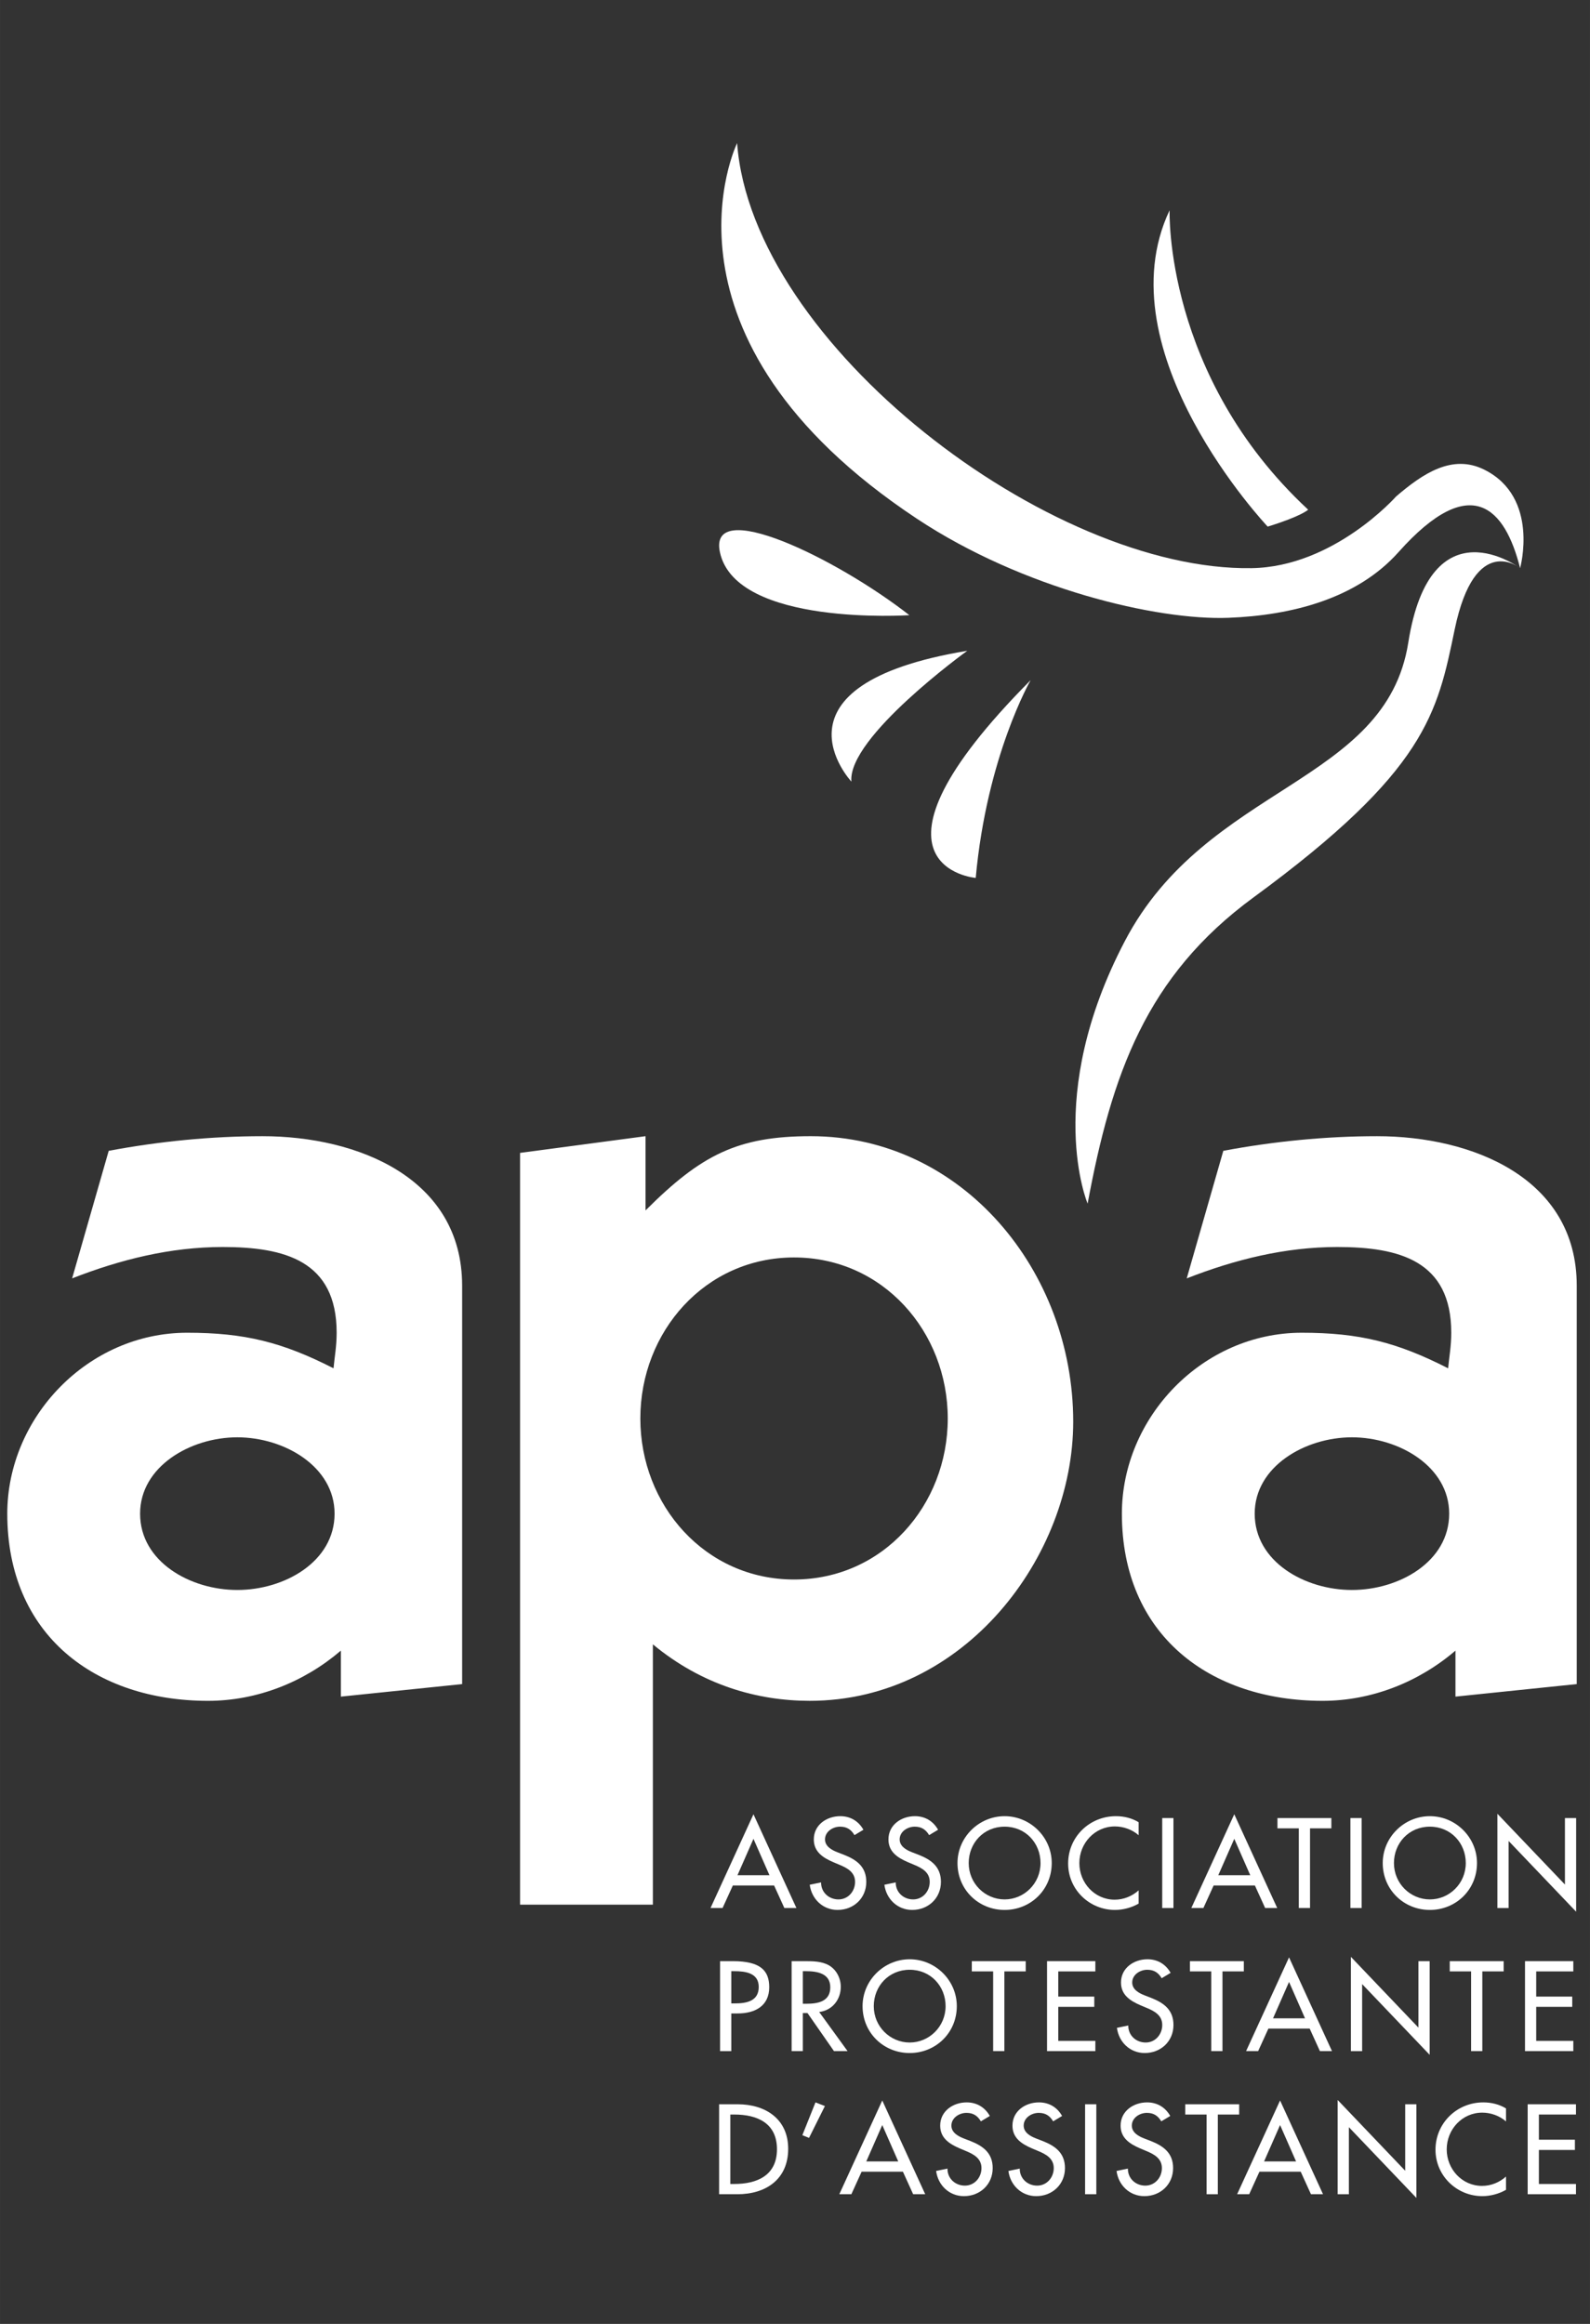
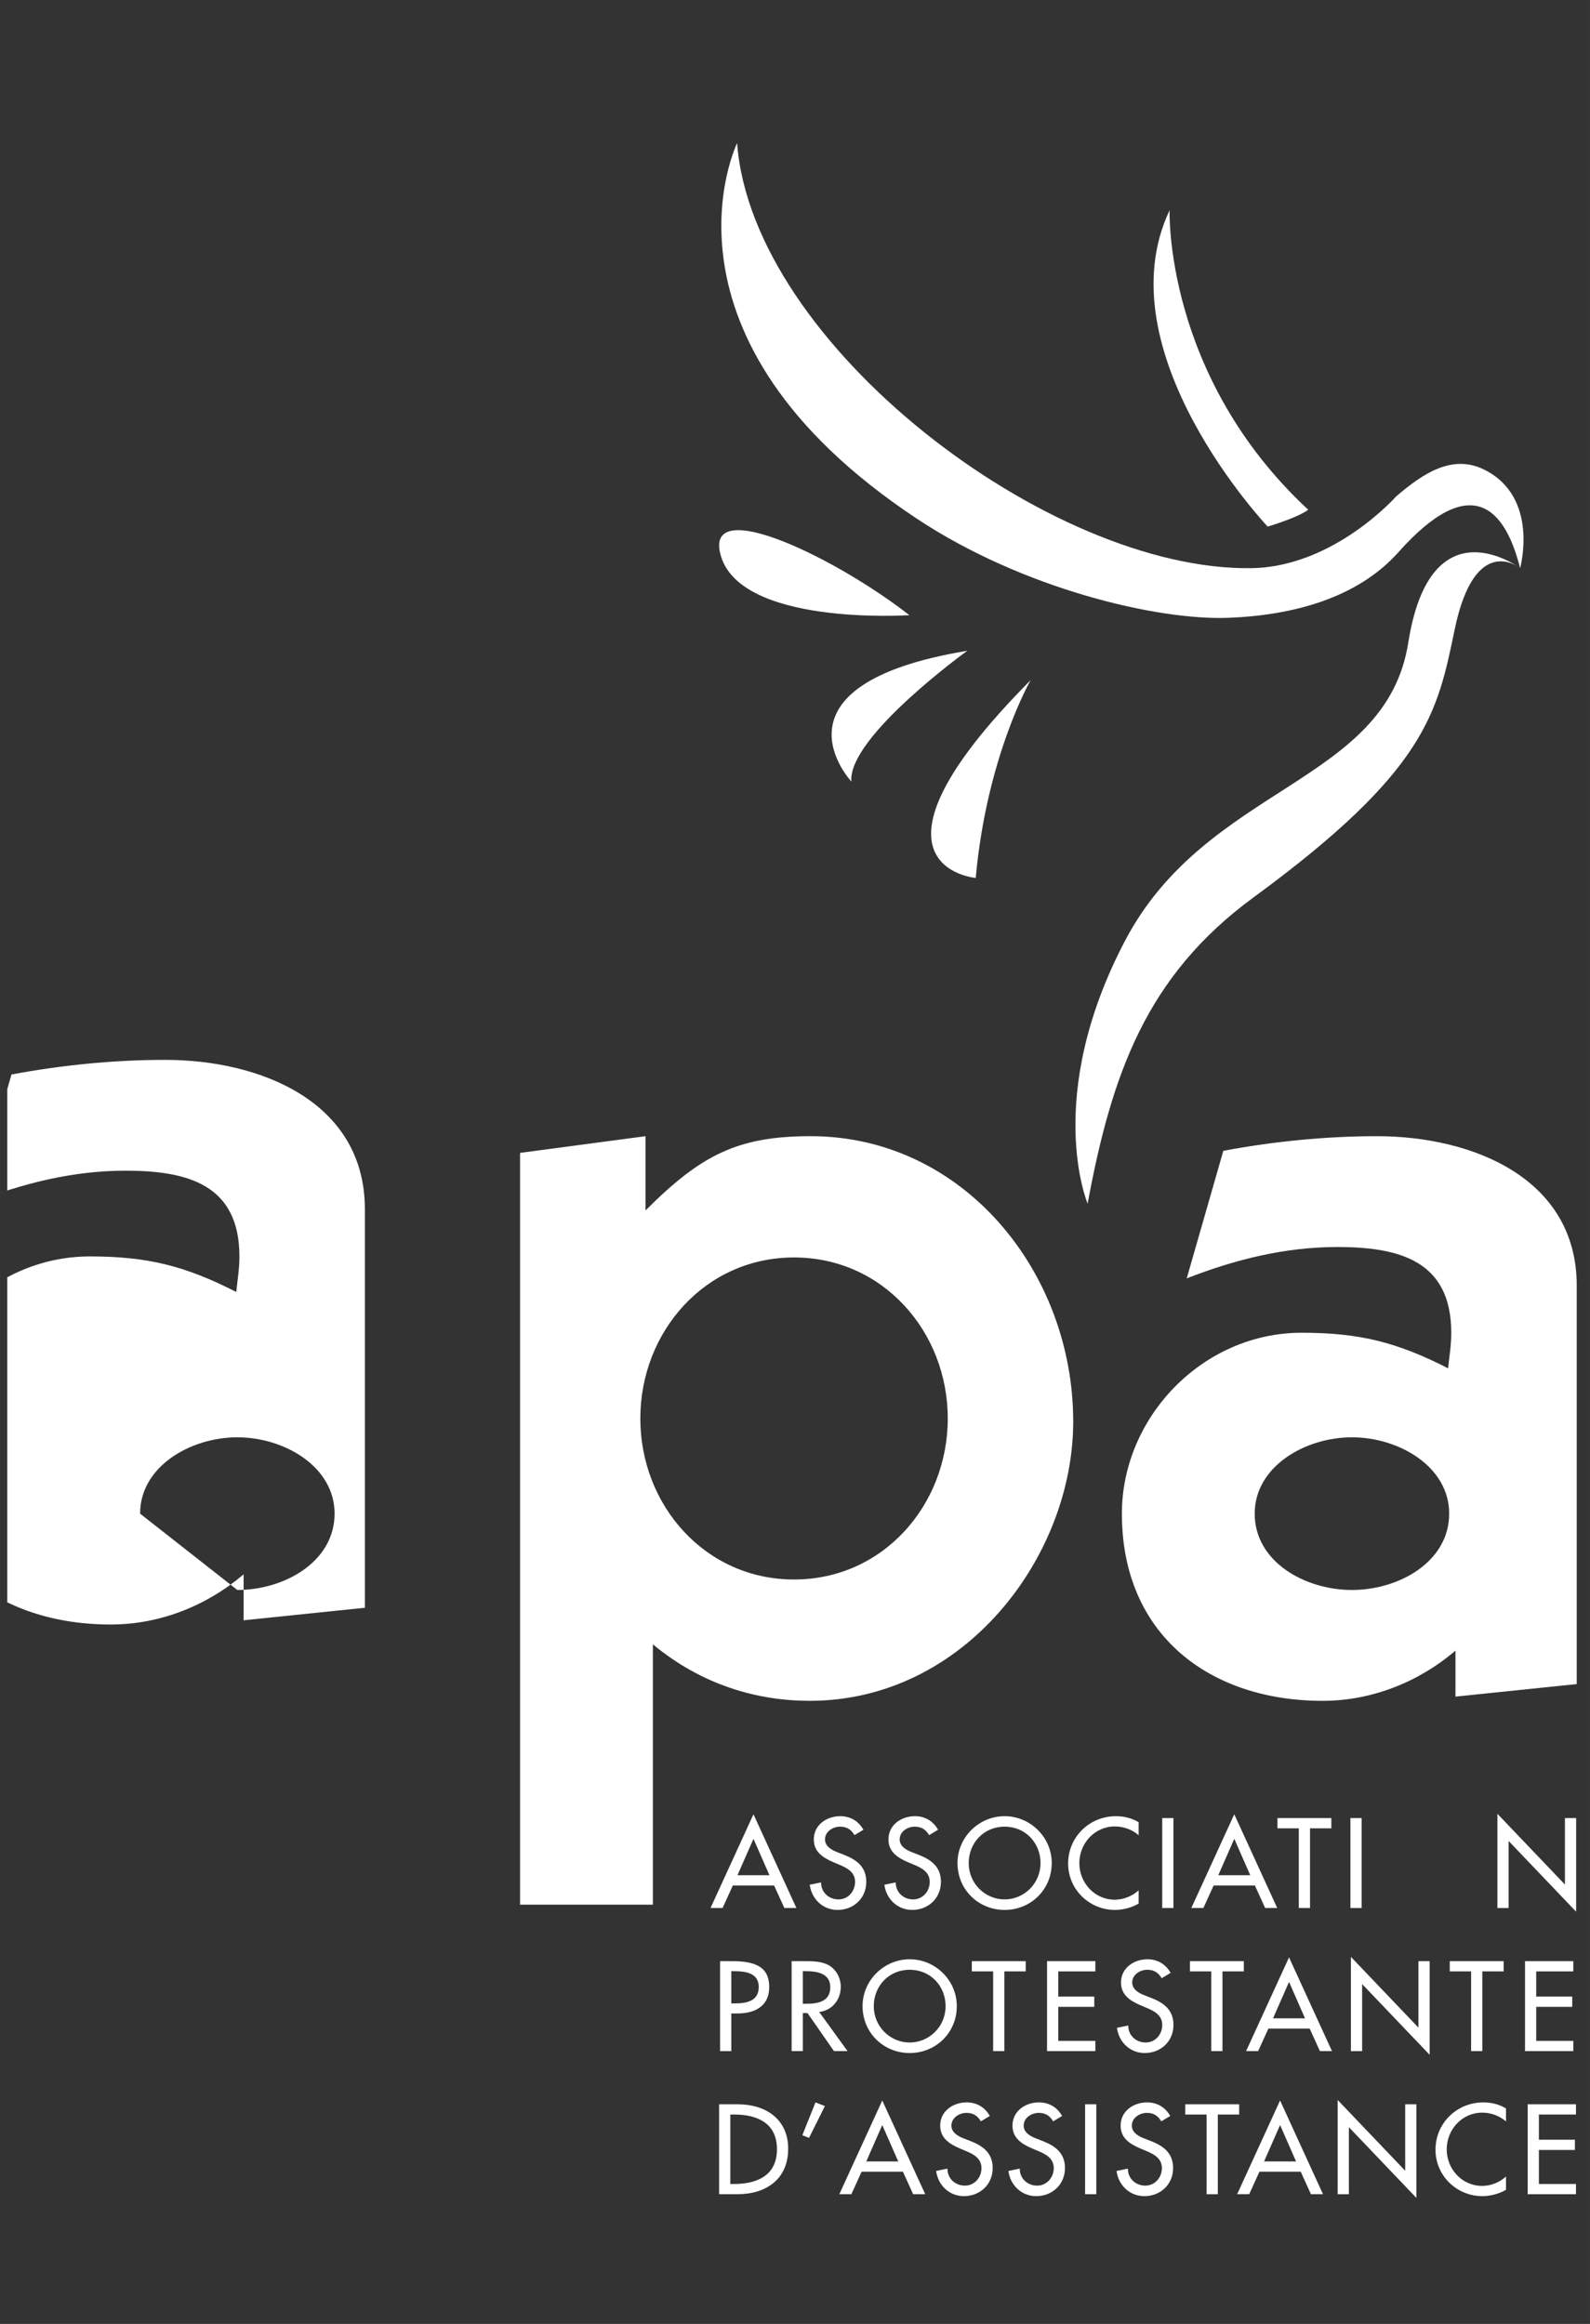
<svg xmlns="http://www.w3.org/2000/svg" width="143" height="209" version="1.1" viewBox="0 0 37.835 55.298">
  <rect x="0" y="0" width="37.835" height="55.298" fill="#333333" stroke="none" />
  <defs>
    <clipPath id="clipPath18">
      <path d="m0 138.51h105.8v-138.51h-105.8z" />
    </clipPath>
  </defs>
  <g transform="translate(0 -241.7)">
    <g transform="matrix(.353 0 0 -.353 .173 294)">
      <g clip-path="url(#clipPath18)">
        <g transform="translate(15.508 40.98)">
-           <path d="m0 0c3.172 0 6.555 1.902 6.555 5.145 0 3.171-3.383 5.146-6.555 5.146s-6.555-1.975-6.555-5.146c0-3.243 3.383-5.145 6.555-5.145m-8.67 29.603c3.383 0.635 6.908 0.986 10.361 0.986 6.414 0 13.463-2.818 13.463-10.077v-26.856l-8.175-0.845v3.101c-2.468-2.115-5.64-3.385-8.954-3.385-7.611 0-13.533 4.442-13.533 12.618 0 6.484 5.428 12.195 12.125 12.195 3.876 0 6.414-0.635 9.867-2.397 0.071 0.774 0.211 1.479 0.211 2.397 0 4.863-3.523 5.779-7.681 5.779-3.526 0-6.909-0.846-10.151-2.115z" style="fill:#ffffff" />
+           <path d="m0 0c3.172 0 6.555 1.902 6.555 5.145 0 3.171-3.383 5.146-6.555 5.146s-6.555-1.975-6.555-5.146m-8.67 29.603c3.383 0.635 6.908 0.986 10.361 0.986 6.414 0 13.463-2.818 13.463-10.077v-26.856l-8.175-0.845v3.101c-2.468-2.115-5.64-3.385-8.954-3.385-7.611 0-13.533 4.442-13.533 12.618 0 6.484 5.428 12.195 12.125 12.195 3.876 0 6.414-0.635 9.867-2.397 0.071 0.774 0.211 1.479 0.211 2.397 0 4.863-3.523 5.779-7.681 5.779-3.526 0-6.909-0.846-10.151-2.115z" style="fill:#ffffff" />
        </g>
        <g transform="translate(53.036 41.686)">
          <path d="m0 0c5.991 0 10.362 5.004 10.362 10.854 0 5.851-4.371 10.855-10.362 10.855-5.992 0-10.361-5.004-10.361-10.855 0-5.85 4.369-10.854 10.361-10.854m-10.01 24.88c3.737 3.737 6.203 5.004 11.137 5.004 10.221 0 17.692-9.091 17.692-19.241 0-9.092-7.33-18.821-17.762-18.821-3.524 0-7.26 1.059-10.573 3.807v-17.547h-8.953v50.675l8.459 1.127z" style="fill:#ffffff" />
        </g>
        <g transform="translate(90.644 40.98)">
          <path d="m0 0c3.172 0 6.555 1.902 6.555 5.145 0 3.171-3.383 5.146-6.555 5.146s-6.555-1.975-6.555-5.146c0-3.243 3.383-5.145 6.555-5.145m-8.67 29.603c3.383 0.635 6.908 0.986 10.361 0.986 6.414 0 13.463-2.818 13.463-10.077v-26.856l-8.175-0.845v3.101c-2.469-2.115-5.641-3.385-8.954-3.385-7.611 0-13.533 4.442-13.533 12.618 0 6.484 5.428 12.195 12.125 12.195 3.875 0 6.414-0.635 9.867-2.397 0.071 0.774 0.211 1.479 0.211 2.397 0 4.863-3.523 5.779-7.681 5.779-3.526 0-6.909-0.846-10.151-2.115z" style="fill:#ffffff" />
        </g>
        <g transform="translate(101.98 109.86)">
          <path d="m0 0s-3.035 2.491-4.41-4.134c-1.172-5.65-1.901-9.517-13.563-18.062-7.25-5.313-9.562-11.938-11.181-20.64 0 0-3.018 7.146 2.513 17.703 5.53 10.555 17.594 10.555 19.102 20.107 1.508 9.551 7.539 5.026 7.539 5.026" style="fill:#ffffff" />
        </g>
        <g transform="translate(101.98 109.86)">
          <path d="m0 0s1.332 4.764-2.404 6.634c-2.174 1.09-4.168-0.27-5.955-1.801 0 0-4.186-4.744-9.737-4.833-13.605-0.217-33.68 15.081-34.686 28.653 0 0-6.385-13.073 12.141-25.334 7.106-4.703 16.157-6.851 20.982-6.666 4.239 0.162 8.657 1.281 11.458 4.422 4.909 5.508 7.195 2.947 8.201-1.075" style="fill:#ffffff" />
        </g>
        <g transform="translate(68.985 102.31)">
          <path d="m0 0s-2.958-5.125-3.702-13.332c0 0-8.798 0.749 3.702 13.332" style="fill:#ffffff" />
        </g>
        <g transform="translate(64.714 104.29)">
          <path d="m0 0s-8.084-5.833-7.812-8.818c0 0-6.1 6.516 7.812 8.818" style="fill:#ffffff" />
        </g>
        <g transform="translate(60.81 106.69)">
          <path d="m0 0s-11.679-0.781-12.769 4.236c-0.823 3.788 7.811-0.364 12.769-4.236" style="fill:#ffffff" />
        </g>
        <g transform="translate(84.964 112.66)">
          <path d="m0 0s-11.137 11.774-6.611 21.326c0 0-0.389-11.143 9.34-20.185 0 0-0.442-0.438-2.729-1.141" style="fill:#ffffff" />
        </g>
        <g transform="translate(50.301 24.205)">
          <path d="m0 0-1.078-2.453h2.156zm-1.391-3.145-0.692-1.519h-0.812l2.895 6.32 2.895-6.32h-0.812l-0.692 1.519z" style="fill:#ffffff" />
        </g>
        <g transform="translate(57.11 24.455)">
          <path d="m0 0c-0.226 0.377-0.515 0.57-0.973 0.57-0.483 0-1.013-0.33-1.013-0.859 0-0.475 0.466-0.725 0.844-0.869l0.434-0.168c0.861-0.338 1.504-0.813 1.504-1.826 0-1.102-0.853-1.891-1.938-1.891-0.981 0-1.745 0.725-1.874 1.697l0.765 0.16c-9e-3 -0.666 0.522-1.148 1.173-1.148s1.118 0.547 1.118 1.182c0 0.65-0.522 0.933-1.045 1.15l-0.418 0.176c-0.692 0.299-1.319 0.691-1.319 1.537 0 0.98 0.868 1.566 1.785 1.566 0.675 0 1.23-0.328 1.56-0.916z" style="fill:#ffffff" />
        </g>
        <g transform="translate(62.142 24.455)">
          <path d="m0 0c-0.225 0.377-0.515 0.57-0.973 0.57-0.482 0-1.013-0.33-1.013-0.859 0-0.475 0.466-0.725 0.843-0.869l0.436-0.168c0.859-0.338 1.503-0.813 1.503-1.826 0-1.102-0.853-1.891-1.939-1.891-0.98 0-1.744 0.725-1.873 1.697l0.764 0.16c-8e-3 -0.666 0.523-1.148 1.174-1.148 0.652 0 1.118 0.547 1.118 1.182 0 0.65-0.522 0.933-1.046 1.15l-0.418 0.176c-0.691 0.299-1.318 0.691-1.318 1.537 0 0.98 0.869 1.566 1.785 1.566 0.676 0 1.23-0.328 1.561-0.916z" style="fill:#ffffff" />
        </g>
        <g transform="translate(69.651 22.572)">
          <path d="m0 0c0 1.336-0.997 2.453-2.421 2.453-1.423 0-2.42-1.117-2.42-2.453 0-1.383 1.11-2.451 2.42-2.451 1.311 0 2.421 1.068 2.421 2.451m0.756 0c0-1.801-1.423-3.16-3.177-3.16-1.752 0-3.176 1.359-3.176 3.16 0 1.738 1.44 3.16 3.176 3.16 1.737 0 3.177-1.422 3.177-3.16" style="fill:#ffffff" />
        </g>
        <g transform="translate(76.266 24.447)">
          <path d="m0 0c-0.435 0.385-1.029 0.594-1.601 0.594-1.358 0-2.396-1.133-2.396-2.477 0-1.326 1.029-2.461 2.381-2.461 0.595 0 1.166 0.227 1.616 0.629v-0.892c-0.466-0.274-1.062-0.428-1.593-0.428-1.728 0-3.16 1.375-3.16 3.129 0 1.793 1.44 3.191 3.225 3.191 0.531 0 1.07-0.127 1.528-0.408z" style="fill:#ffffff" />
        </g>
        <path d="m78.612 19.541h-0.756v6.064h0.756z" style="fill:#ffffff" />
        <g transform="translate(82.712 24.205)">
          <path d="m0 0-1.078-2.453h2.156zm-1.391-3.145-0.691-1.519h-0.813l2.895 6.32 2.895-6.32h-0.813l-0.691 1.519z" style="fill:#ffffff" />
        </g>
        <g transform="translate(87.818 19.541)">
          <path d="m0 0h-0.756v5.373h-1.439v0.691h3.634v-0.691h-1.439z" style="fill:#ffffff" />
        </g>
        <path d="m91.298 19.541h-0.756v6.064h0.756z" style="fill:#ffffff" />
        <g transform="translate(98.318 22.572)">
-           <path d="m0 0c0 1.336-0.998 2.453-2.421 2.453s-2.421-1.117-2.421-2.453c0-1.383 1.111-2.451 2.421-2.451 1.311 0 2.421 1.068 2.421 2.451m0.756 0c0-1.801-1.424-3.16-3.177-3.16s-3.177 1.359-3.177 3.16c0 1.738 1.44 3.16 3.177 3.16s3.177-1.422 3.177-3.16" style="fill:#ffffff" />
-         </g>
+           </g>
        <g transform="translate(100.45 25.894)">
          <path d="m0 0 4.552-4.77v4.481h0.756v-6.313l-4.552 4.768v-4.52h-0.756z" style="fill:#ffffff" />
        </g>
        <g transform="translate(48.806 13.111)">
          <path d="m0 0h0.241c0.772 0 1.609 0.145 1.609 1.109 0 0.95-0.901 1.063-1.649 1.063h-0.201zm0-3.217h-0.756v6.065h0.868c1.866 0 2.445-0.645 2.445-1.754 0-1.28-0.973-1.77-2.123-1.77h-0.434z" style="fill:#ffffff" />
        </g>
        <g transform="translate(53.629 13.088)">
          <path d="m0 0h0.241c0.772 0 1.609 0.145 1.609 1.109 0 0.95-0.901 1.086-1.649 1.086h-0.201zm3.015-3.193h-0.916l-1.786 2.566h-0.313v-2.566h-0.756v6.064h0.917c0.539 0 1.117-0.01 1.6-0.281 0.507-0.299 0.796-0.869 0.796-1.449 0-0.868-0.579-1.592-1.455-1.696z" style="fill:#ffffff" />
        </g>
        <g transform="translate(63.252 12.926)">
          <path d="m0 0c0 1.336-0.997 2.453-2.421 2.453-1.423 0-2.42-1.117-2.42-2.453 0-1.383 1.11-2.451 2.42-2.451 1.311 0 2.421 1.068 2.421 2.451m0.756 0c0-1.801-1.423-3.16-3.177-3.16-1.752 0-3.176 1.359-3.176 3.16 0 1.738 1.44 3.16 3.176 3.16 1.737 0 3.177-1.422 3.177-3.16" style="fill:#ffffff" />
        </g>
        <g transform="translate(67.214 9.895)">
          <path d="m0 0h-0.756v5.373h-1.439v0.691h3.634v-0.691h-1.439z" style="fill:#ffffff" />
        </g>
        <g transform="translate(70.091 15.959)">
          <path d="m0 0h3.257v-0.691h-2.501v-1.698h2.428v-0.691h-2.428v-2.293h2.501v-0.691h-3.257z" style="fill:#ffffff" />
        </g>
        <g transform="translate(77.818 14.809)">
          <path d="m0 0c-0.226 0.377-0.516 0.57-0.974 0.57-0.482 0-1.012-0.33-1.012-0.859 0-0.475 0.465-0.725 0.843-0.869l0.435-0.168c0.86-0.338 1.503-0.813 1.503-1.826 0-1.102-0.852-1.891-1.938-1.891-0.98 0-1.745 0.725-1.873 1.697l0.764 0.16c-8e-3 -0.666 0.523-1.148 1.174-1.148s1.117 0.547 1.117 1.182c0 0.65-0.521 0.933-1.045 1.15l-0.418 0.176c-0.691 0.299-1.318 0.691-1.318 1.537 0 0.98 0.868 1.566 1.785 1.566 0.675 0 1.23-0.328 1.56-0.916z" style="fill:#ffffff" />
        </g>
        <g transform="translate(81.917 9.895)">
          <path d="m0 0h-0.756v5.373h-1.439v0.691h3.634v-0.691h-1.439z" style="fill:#ffffff" />
        </g>
        <g transform="translate(86.404 14.559)">
          <path d="m0 0-1.078-2.453h2.155zm-1.392-3.145-0.691-1.519h-0.813l2.896 6.32 2.895-6.32h-0.813l-0.691 1.519z" style="fill:#ffffff" />
        </g>
        <g transform="translate(90.575 16.248)">
          <path d="m0 0 4.552-4.77v4.481h0.756v-6.313l-4.552 4.768v-4.52h-0.756z" style="fill:#ffffff" />
        </g>
        <g transform="translate(99.433 9.895)">
          <path d="m0 0h-0.756v5.373h-1.439v0.691h3.634v-0.691h-1.439z" style="fill:#ffffff" />
        </g>
        <g transform="translate(102.31 15.959)">
          <path d="m0 0h3.257v-0.691h-2.501v-1.698h2.429v-0.691h-2.429v-2.293h2.501v-0.691h-3.257z" style="fill:#ffffff" />
        </g>
        <g transform="translate(48.741 .939)">
          <path d="m0 0h0.266c1.544 0 2.878 0.58 2.878 2.34 0 1.769-1.334 2.342-2.878 2.342h-0.266zm-0.756 5.373h1.255c1.857 0 3.401-0.982 3.401-3 0-2.066-1.512-3.064-3.425-3.064h-1.231z" style="fill:#ffffff" />
        </g>
        <g transform="translate(55.116 6.191)">
          <path d="m0 0-1.07-2.146-0.45 0.183 0.885 2.211z" style="fill:#ffffff" />
        </g>
        <g transform="translate(58.983,4.912)">
          <path d="m0 0-1.077-2.453h2.154zm-1.392-3.145-0.691-1.519h-0.812l2.895 6.32 2.896-6.32h-0.813l-0.691 1.519z" style="fill:#ffffff" />
        </g>
        <g transform="translate(65.63 5.162)">
          <path d="m0 0c-0.225 0.377-0.514 0.57-0.973 0.57-0.482 0-1.013-0.33-1.013-0.859 0-0.475 0.466-0.725 0.844-0.869l0.435-0.168c0.86-0.338 1.504-0.813 1.504-1.826 0-1.102-0.853-1.891-1.939-1.891-0.981 0-1.745 0.725-1.874 1.697l0.765 0.16c-9e-3 -0.666 0.522-1.148 1.174-1.148 0.651 0 1.118 0.547 1.118 1.182 0 0.65-0.523 0.933-1.046 1.15l-0.418 0.176c-0.691 0.299-1.319 0.691-1.319 1.537 0 0.98 0.869 1.566 1.785 1.566 0.676 0 1.23-0.328 1.561-0.916z" style="fill:#ffffff" />
        </g>
        <g transform="translate(70.502 5.162)">
          <path d="m0 0c-0.225 0.377-0.514 0.57-0.973 0.57-0.482 0-1.013-0.33-1.013-0.859 0-0.475 0.466-0.725 0.844-0.869l0.435-0.168c0.86-0.338 1.504-0.813 1.504-1.826 0-1.102-0.853-1.891-1.939-1.891-0.981 0-1.745 0.725-1.874 1.697l0.765 0.16c-9e-3 -0.666 0.522-1.148 1.174-1.148 0.651 0 1.118 0.547 1.118 1.182 0 0.65-0.523 0.933-1.046 1.15l-0.418 0.176c-0.691 0.299-1.319 0.691-1.319 1.537 0 0.98 0.869 1.566 1.785 1.566 0.676 0 1.23-0.328 1.561-0.916z" style="fill:#ffffff" />
        </g>
        <path d="m73.412 0.248h-0.756v6.064h0.756z" style="fill:#ffffff" />
        <g transform="translate(77.792 5.162)">
          <path d="m0 0c-0.225 0.377-0.514 0.57-0.973 0.57-0.482 0-1.013-0.33-1.013-0.859 0-0.475 0.466-0.725 0.844-0.869l0.435-0.168c0.86-0.338 1.504-0.813 1.504-1.826 0-1.102-0.853-1.891-1.939-1.891-0.981 0-1.745 0.725-1.874 1.697l0.765 0.16c-9e-3 -0.666 0.522-1.148 1.174-1.148 0.651 0 1.118 0.547 1.118 1.182 0 0.65-0.523 0.933-1.046 1.15l-0.418 0.176c-0.691 0.299-1.319 0.691-1.319 1.537 0 0.98 0.869 1.566 1.785 1.566 0.676 0 1.23-0.328 1.561-0.916z" style="fill:#ffffff" />
        </g>
        <g transform="translate(81.603 .248)">
          <path d="m0 0h-0.756v5.373h-1.439v0.691h3.634v-0.691h-1.439z" style="fill:#ffffff" />
        </g>
        <g transform="translate(85.8 4.912)">
          <path d="m0 0-1.078-2.453h2.156zm-1.391-3.145-0.691-1.519h-0.813l2.895 6.32 2.895-6.32h-0.813l-0.691 1.519z" style="fill:#ffffff" />
        </g>
        <g transform="translate(89.682 6.601)">
          <path d="m0 0 4.552-4.77v4.481h0.756v-6.313l-4.552 4.768v-4.52h-0.756z" style="fill:#ffffff" />
        </g>
        <g transform="translate(101.03 5.154)">
          <path d="m0 0c-0.435 0.385-1.029 0.594-1.601 0.594-1.358 0-2.396-1.133-2.396-2.477 0-1.326 1.029-2.461 2.381-2.461 0.595 0 1.166 0.227 1.616 0.629v-0.892c-0.466-0.274-1.062-0.428-1.593-0.428-1.728 0-3.16 1.375-3.16 3.129 0 1.793 1.44 3.191 3.225 3.191 0.531 0 1.07-0.127 1.528-0.408z" style="fill:#ffffff" />
        </g>
        <g transform="translate(102.49 6.312)">
          <path d="m0 0h3.256v-0.691h-2.5v-1.698h2.428v-0.691h-2.428v-2.293h2.5v-0.691h-3.256z" style="fill:#ffffff" />
        </g>
      </g>
    </g>
  </g>
</svg>